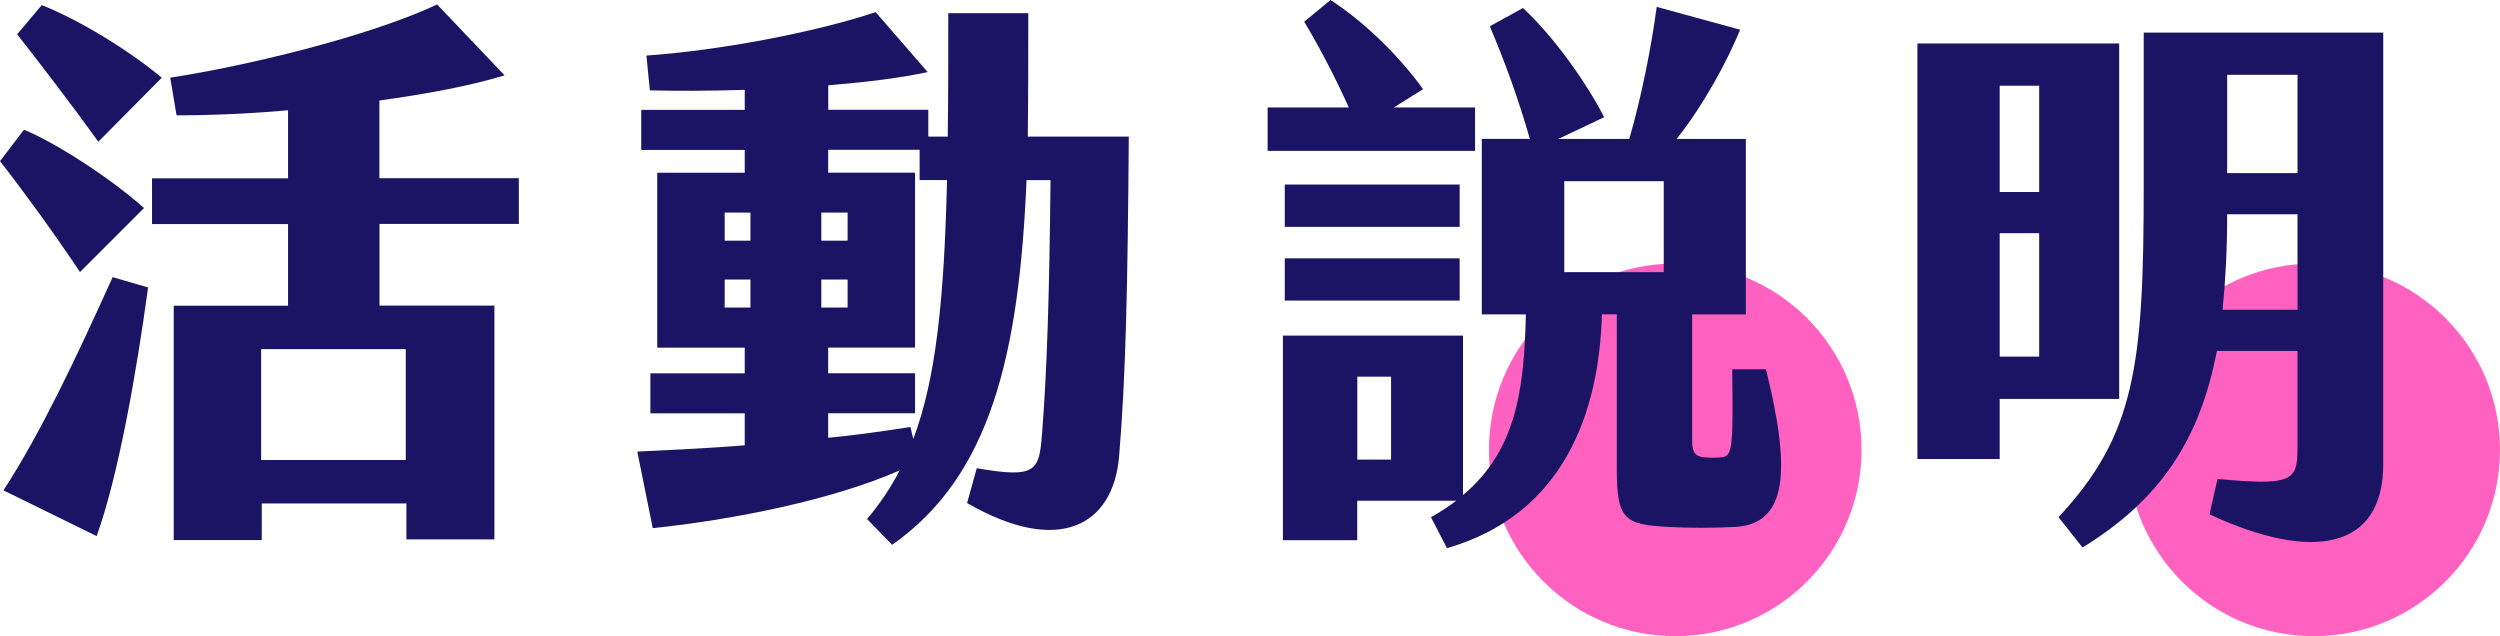
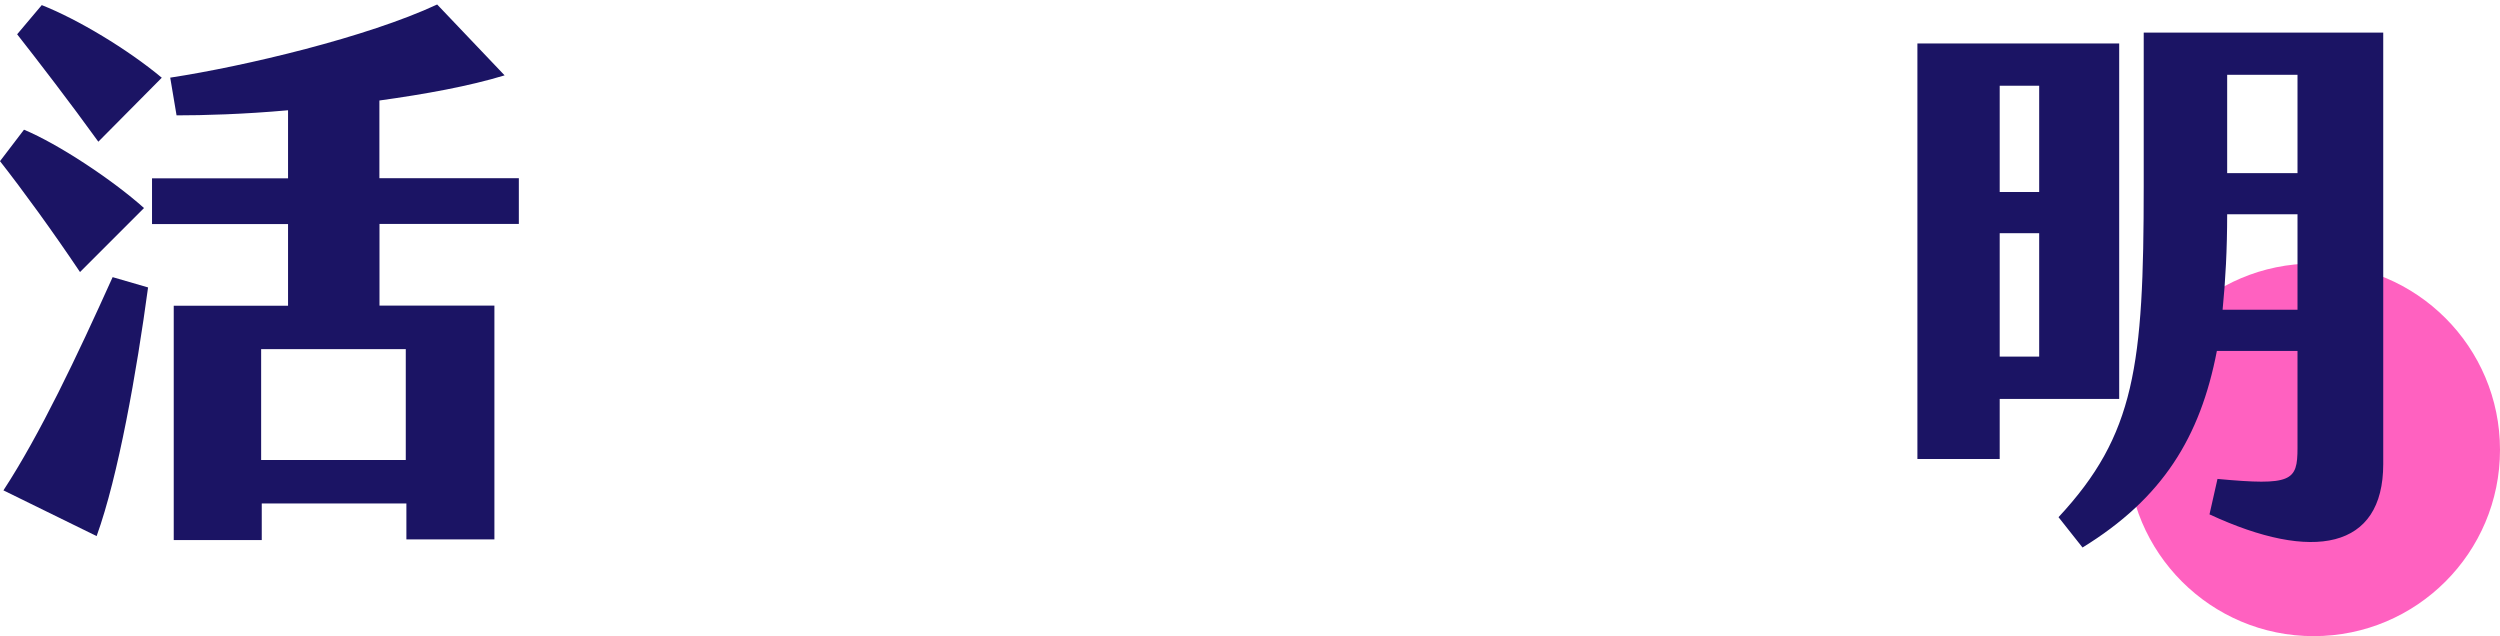
<svg xmlns="http://www.w3.org/2000/svg" id="Content" viewBox="0 0 284.33 72.35">
-   <circle cx="190.53" cy="51.16" r="21.19" style="fill:#ff61c0; stroke-width:0px;" />
  <circle cx="263.14" cy="51.16" r="21.19" style="fill:#ff61c0; stroke-width:0px;" />
  <path d="m9.1,30.94c-3.05-4.55-6.5-9.3-9.1-12.61l2.73-3.58c3.9,1.63,10.01,5.66,13.65,8.91l-7.28,7.28Zm3.71.58l4.03,1.17c-1.3,9.62-3.38,21.45-5.85,28.28L.39,55.77c4.16-6.37,8.32-15.15,12.42-24.25Zm-1.63-15.41C8,11.7,4.35,6.96,1.95,3.9L4.75.58c4.1,1.62,9.75,5.01,13.65,8.26l-7.22,7.28Zm31.98,9.36v9.29h13.07v26.59h-10.01v-4.09h-16.45v4.16h-10.01v-26.65h13v-9.29h-15.47v-5.2h15.47v-7.74c-5.07.46-9.62.58-12.68.58l-.72-4.29c8.52-1.3,22.43-4.62,30.36-8.32l7.67,8.06c-4.03,1.23-9.04,2.14-14.24,2.86v8.84h15.86v5.2h-15.86Zm-13.46,14.24v12.61h16.45v-12.61h-16.45Z" style="fill:#1b1464; stroke-width:0px;" />
-   <path d="m128.38,15.54c-.13,16.9-.32,26.98-1.1,36.34-.65,7.87-6.83,11.38-17.29,5.33l1.1-3.96c6.7,1.17,7.09.33,7.41-3.77.58-7.15.85-16.25.98-28.99h-2.73c-.85,20.02-4.16,33.67-15.28,41.47l-2.86-2.93c1.43-1.69,2.67-3.51,3.71-5.53-7.54,3.32-18.72,5.59-28.08,6.57l-1.76-8.71c4.16-.2,8.26-.39,12.22-.71v-3.64h-10.73v-4.55h10.73v-2.92h-9.95v-19.89h9.95v-2.6h-11.77v-4.55h11.77v-2.28c-4.1.13-7.87.13-10.79.06l-.39-3.96c8.26-.58,19.05-2.6,26.07-4.94l5.92,6.82c-3.31.71-7.28,1.17-11.31,1.5v2.79h11.38v3.05h2.21c.06-4.22.06-8.91.06-14.04h9.1c0,4.94,0,9.62-.06,14.04h11.51Zm-45.96,11.83h2.93v-3.19h-2.93v3.19Zm2.93,7.61v-3.19h-2.93v3.19h2.93Zm11.05-7.61v-3.19h-2.99v3.19h2.99Zm-2.99,4.42v3.19h2.99v-3.19h-2.99Zm14.3-11.31h-3.12v-3.44h-10.4v2.6h9.88v19.89h-9.88v2.92h9.88v4.55h-9.88v2.79c3.32-.32,6.44-.78,9.36-1.23l.32,1.37c2.6-6.89,3.51-15.93,3.84-29.45Z" style="fill:#1b1464; stroke-width:0px;" />
-   <path d="m167.77,17.16h-23.6v-4.94h9.23c-1.63-3.64-3.58-7.28-5.07-9.75l2.99-2.47c3.64,2.34,7.67,6.17,10.53,10.14l-3.32,2.08h9.23v4.94Zm29.51,42.77c-2.47.13-5.2.13-7.48,0-5.07-.26-5.92-.84-5.92-6.63v-17.55h-1.69c-.32,11.12-4.29,22.75-17.62,26.59l-1.82-3.51c1.04-.58,2.01-1.23,2.86-1.88h-11.25v4.49h-8.45v-23.27h20.48v18.13c5.98-5,6.96-11.83,7.15-20.54h-5.01V15.79h5.46c-1.17-4.16-2.86-8.84-4.55-12.8l3.77-2.08c3.58,3.31,7.35,8.71,9.23,12.42l-5.2,2.47h8.06c1.37-4.68,2.54-10.6,3.12-15.02l9.49,2.6c-1.43,3.51-4.16,8.58-7.22,12.42h7.87v19.96h-6.11v14.43c0,1.37.46,1.75,1.43,1.82.72.06,1.36.06,1.89,0,1.24-.13,1.37-.85,1.24-10.01h3.84c2.86,11.57,2.47,17.62-3.58,17.94Zm-31.27-34.13h-19.89v-4.81h19.89v4.81Zm-19.89,3.58h19.89v4.81h-19.89v-4.81Zm12.09,13.46h-3.84v9.43h3.84v-9.43Zm19.7-11.89h11.31v-10.34h-11.31v10.34Z" style="fill:#1b1464; stroke-width:0px;" />
  <path d="m241.02,45.37h-13.59v6.83h-9.36V4.94h22.95v40.43Zm-9.1-35.62h-4.49v12.09h4.49v-12.09Zm0,16.77h-4.49v14.04h4.49v-14.04Zm39.13-22.82v49.08c0,9.69-8,11.18-19.76,5.72l.91-4.03c8.45.78,9.1.26,9.1-3.51v-11.05h-9.17c-1.89,9.82-6.18,16.77-15.28,22.36l-2.73-3.45c8.71-9.36,9.69-17.22,9.69-37.64V3.71h27.24Zm-9.75,31.53v-10.86h-8c0,3.96-.19,7.54-.52,10.86h8.52Zm-8-26.72v11.18h8v-11.18h-8Z" style="fill:#1b1464; stroke-width:0px;" />
</svg>